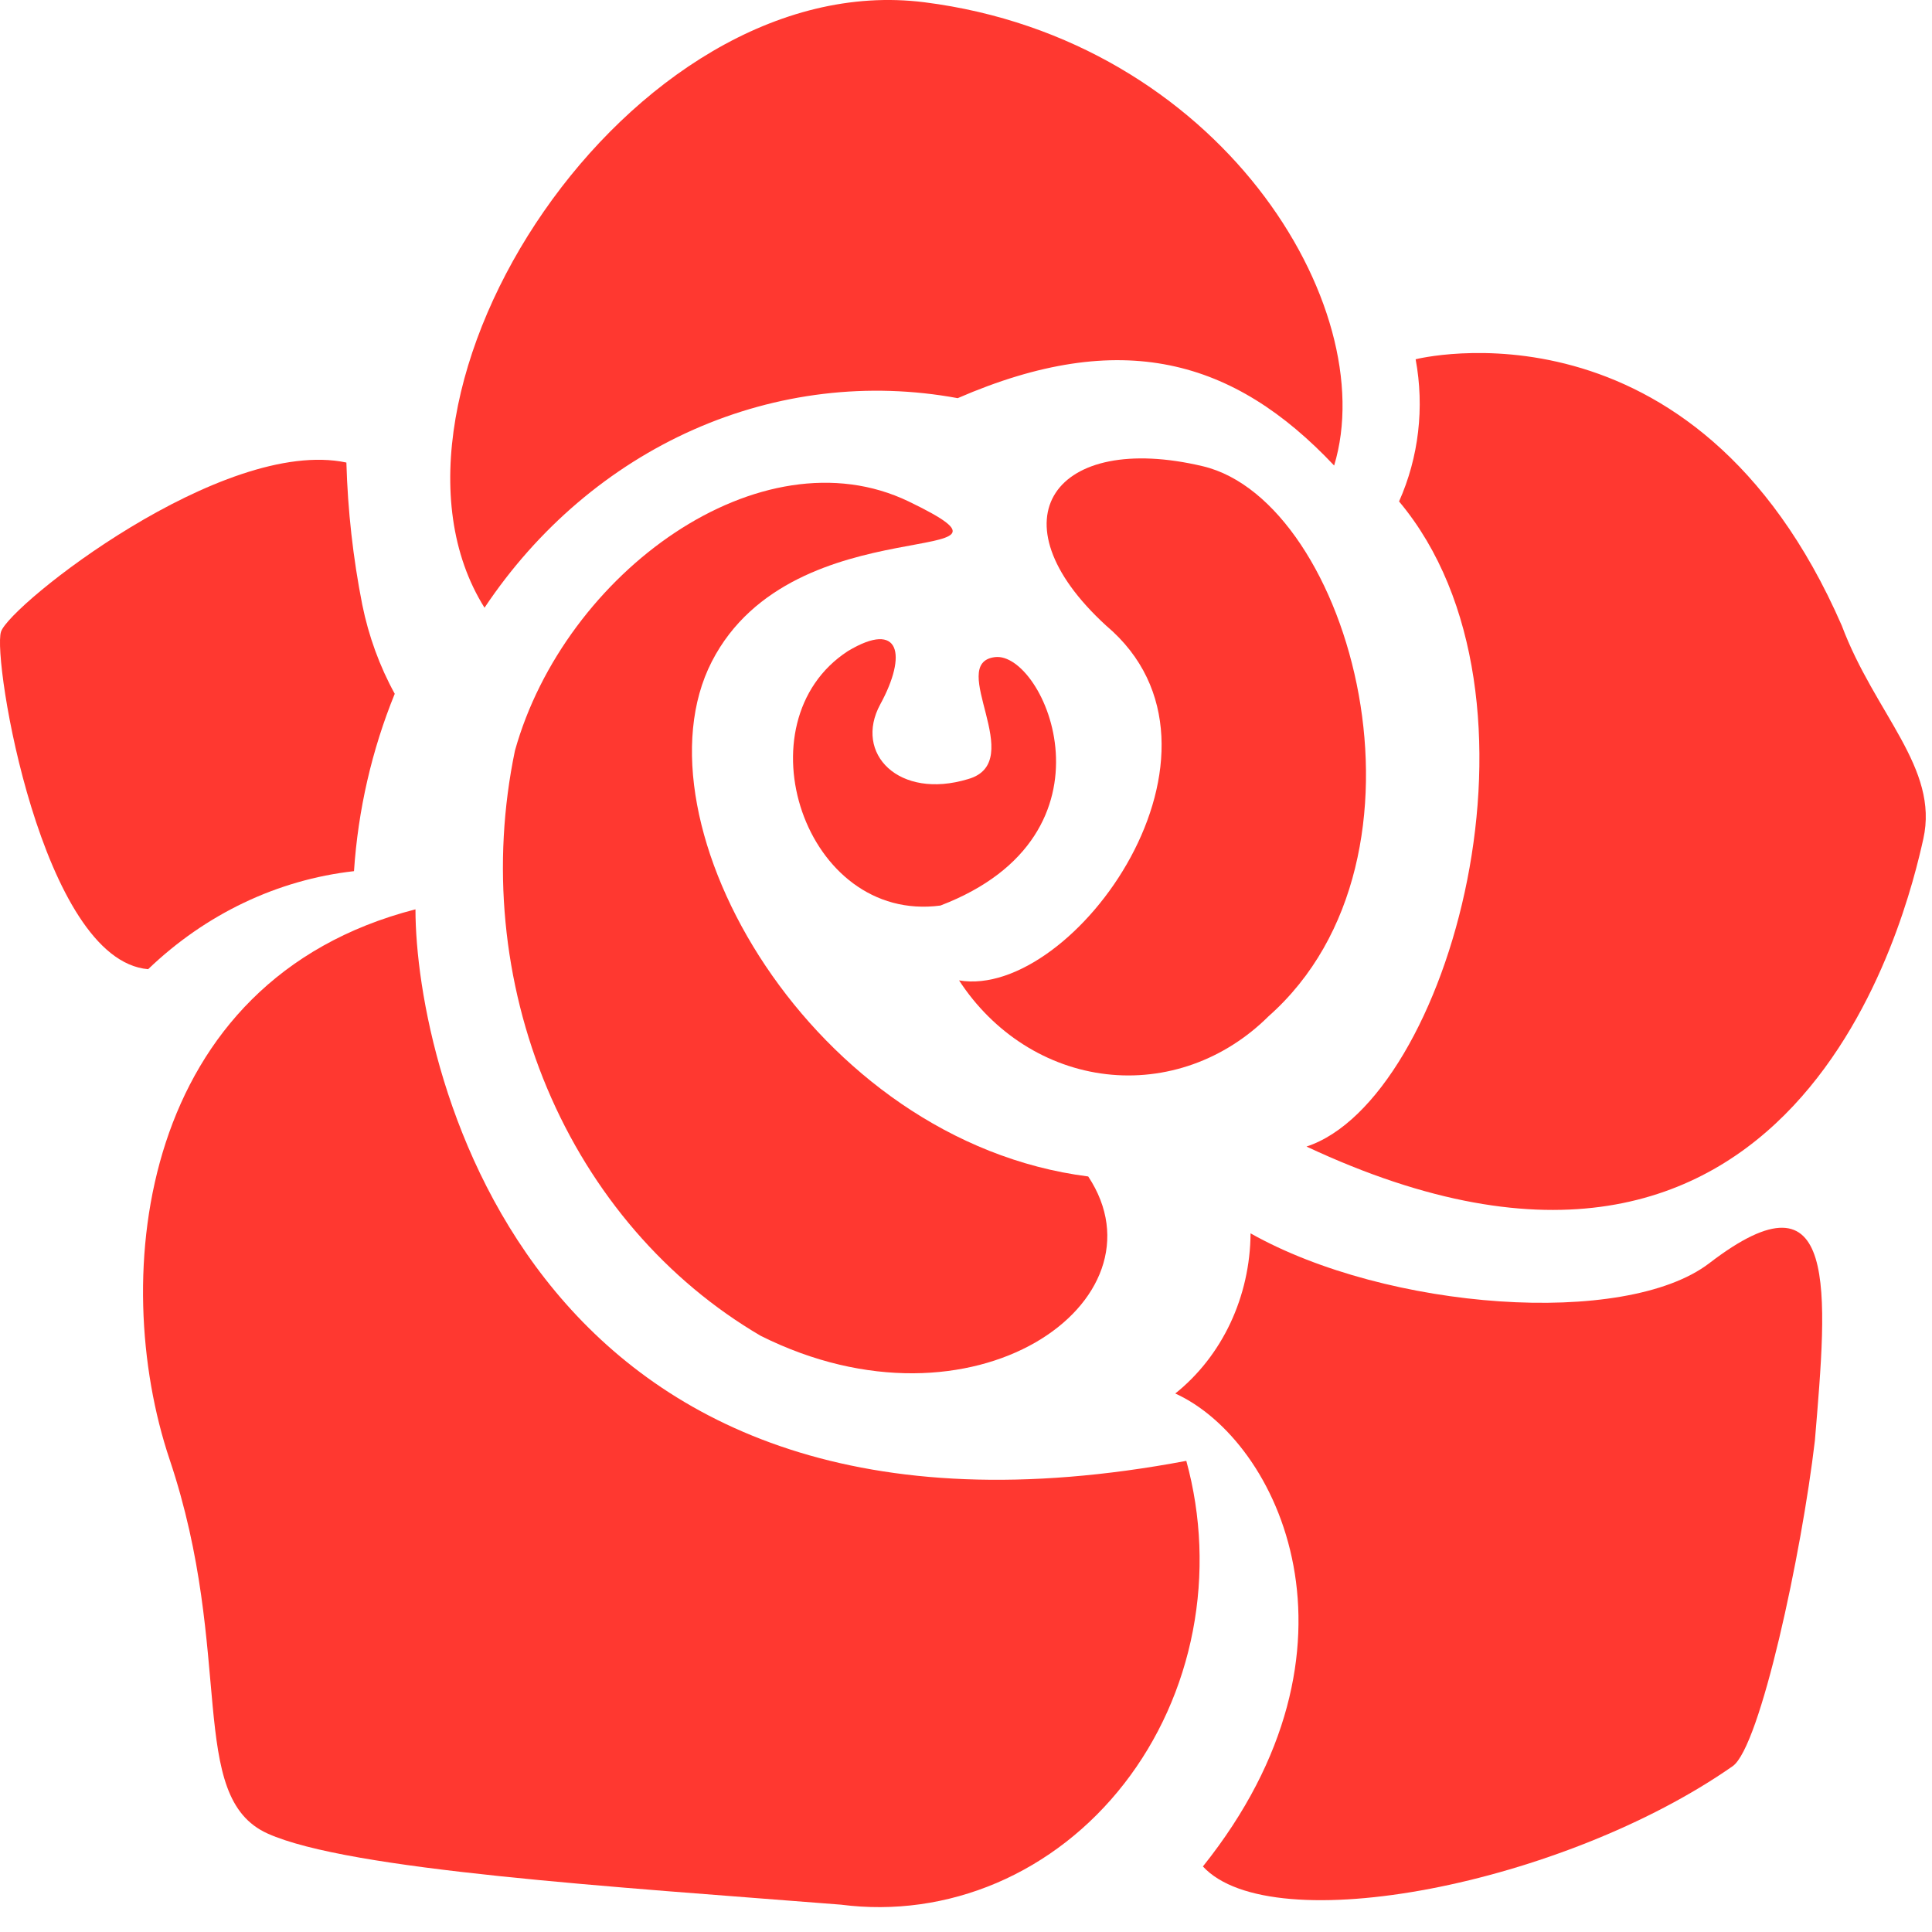
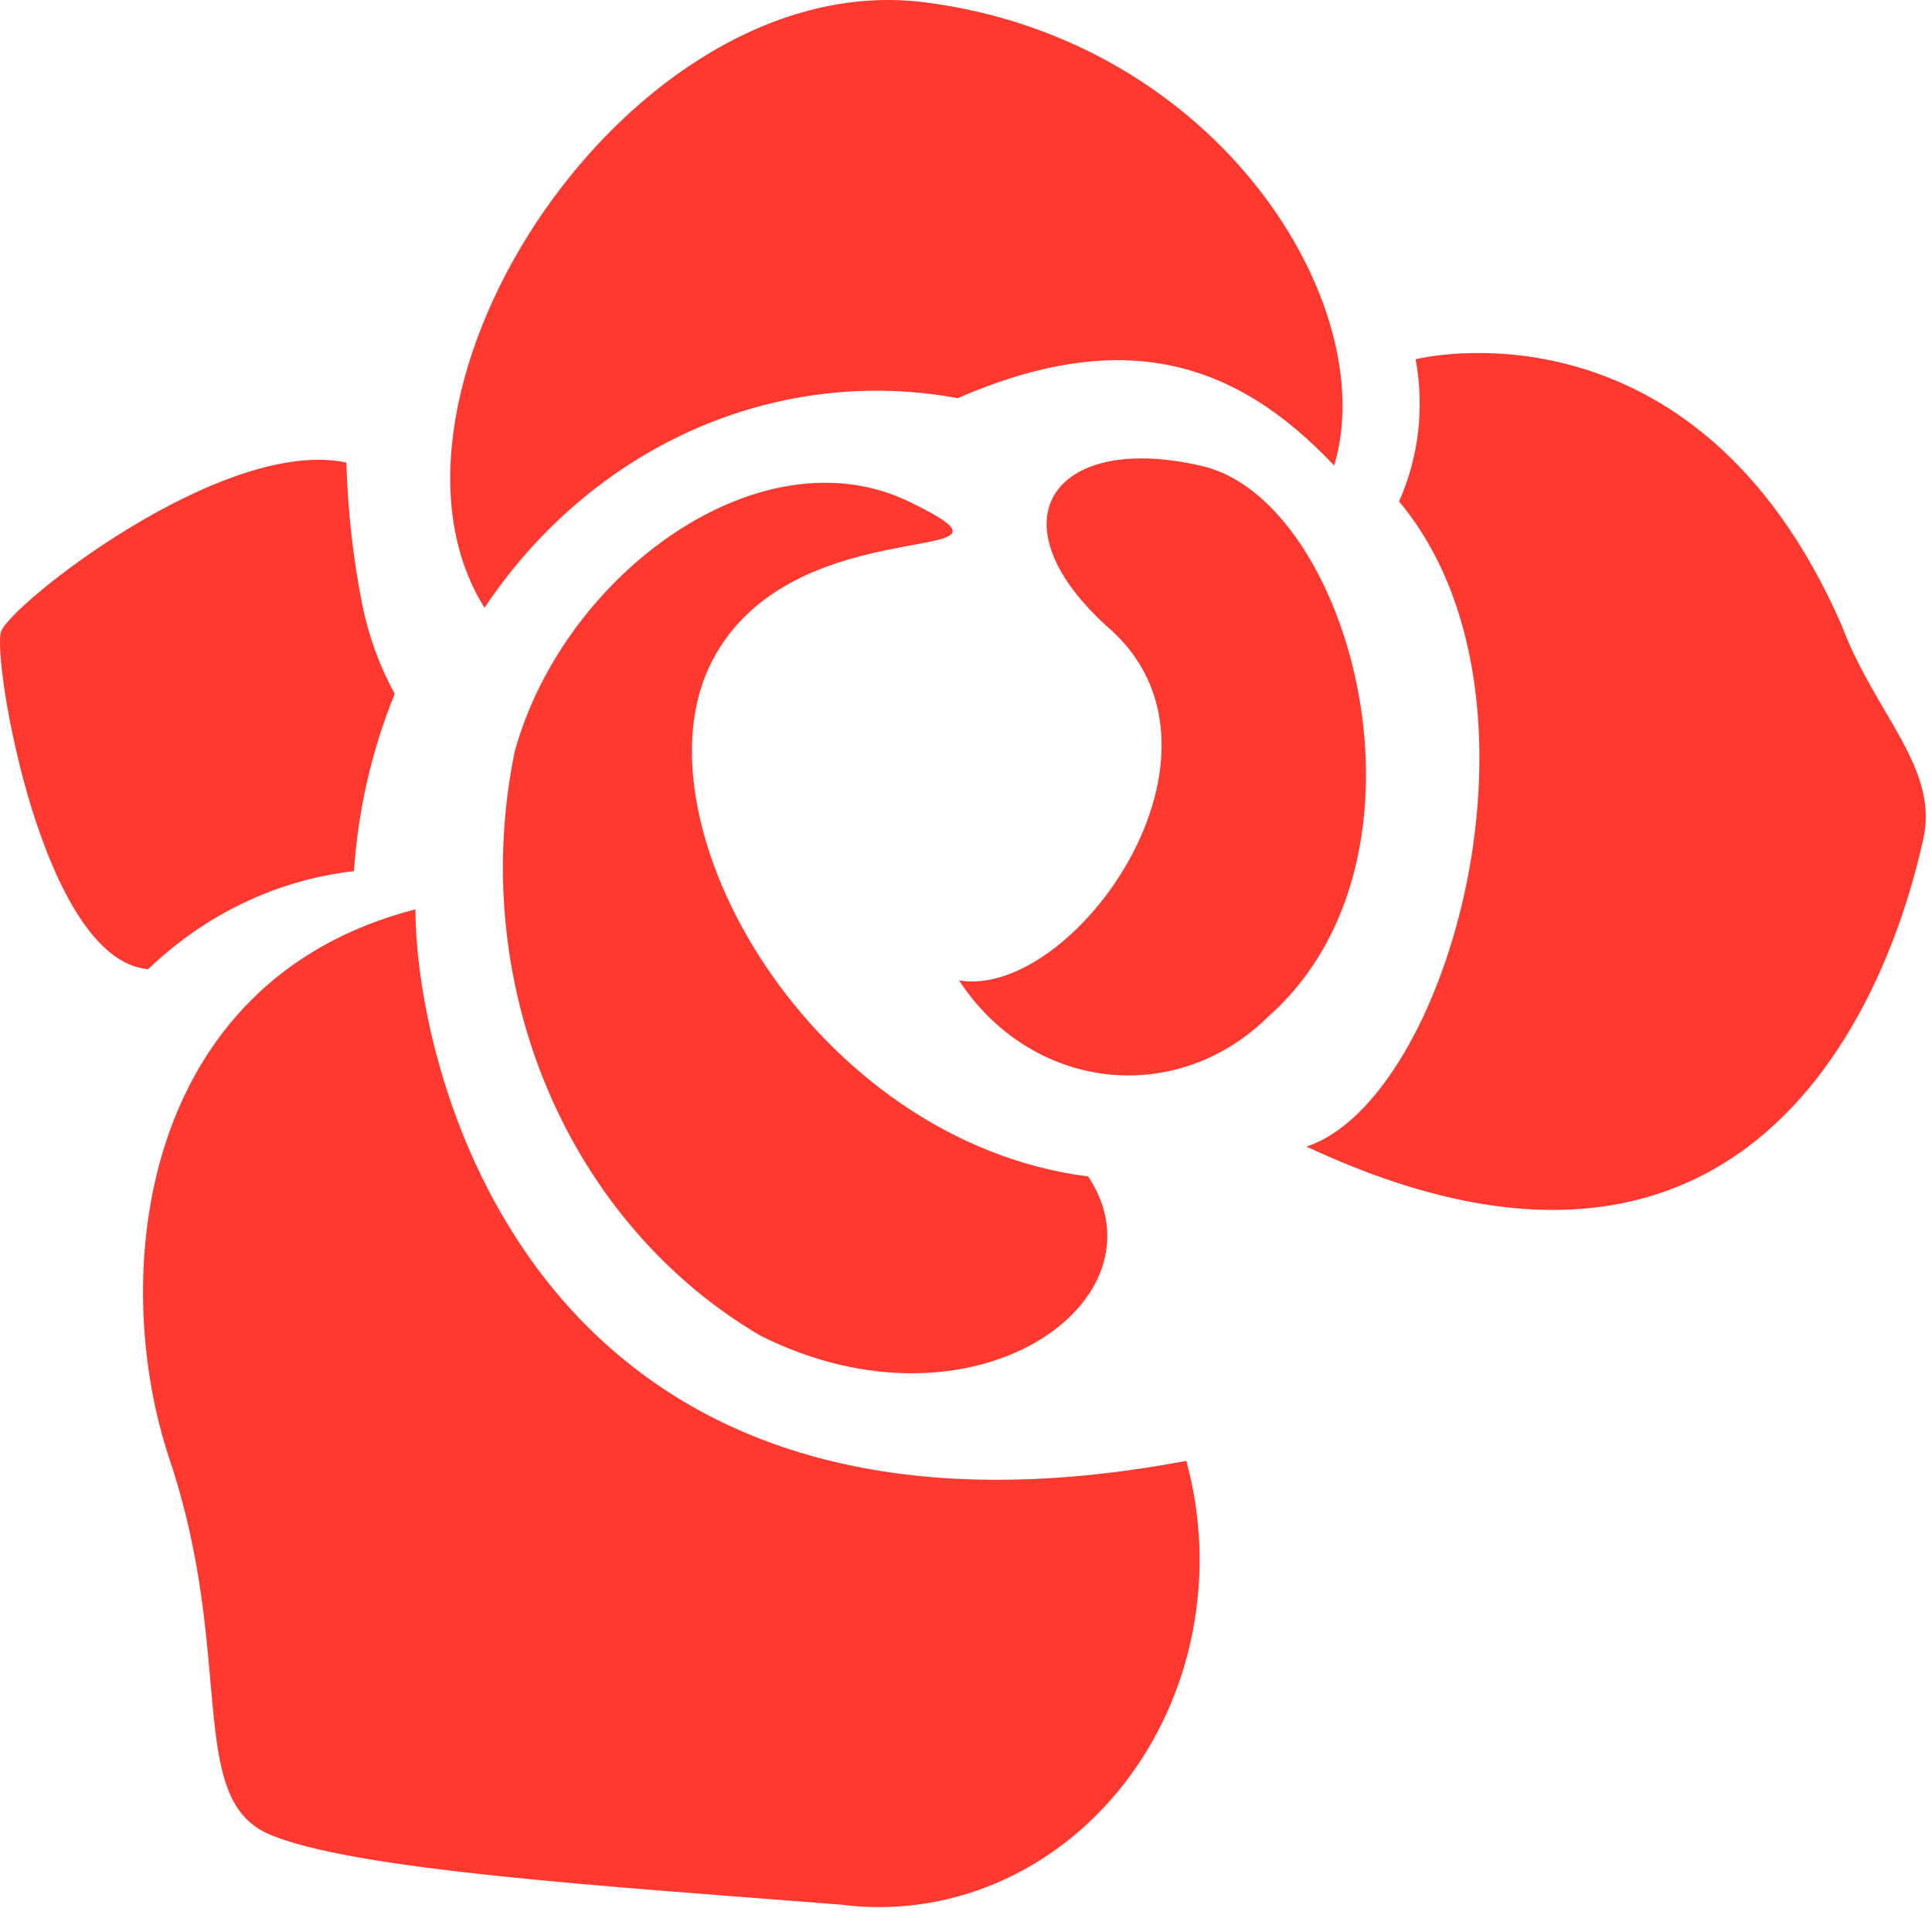
<svg xmlns="http://www.w3.org/2000/svg" width="66" height="66" viewBox="0 0 66 66" fill="none">
  <path d="M31.041 17.13C25.991 14.702 19.29 19.559 17.591 25.644C16.786 29.512 17.172 33.56 18.688 37.17C20.205 40.779 22.77 43.752 25.991 45.636C33.259 49.266 39.983 44.434 37.175 40.19C27.737 38.989 21.508 28.072 24.316 22.601C27.124 17.13 36.066 19.559 31.041 17.13Z" fill="#FF3830" />
  <path d="M43.334 34.719C49.493 29.273 46.142 17.13 41.093 15.928C36.043 14.727 33.825 17.744 37.789 21.374C42.815 25.618 36.68 34.157 32.763 33.492C33.343 34.382 34.092 35.129 34.959 35.681C35.826 36.233 36.792 36.579 37.792 36.695C38.793 36.812 39.804 36.695 40.76 36.355C41.716 36.014 42.593 35.456 43.334 34.719Z" fill="#FF3830" />
  <path d="M32.716 13.602C38.308 11.174 42.154 12.273 45.576 15.903C47.227 10.458 41.659 1.357 31.583 0.078C21.508 -1.2 11.998 13.5 16.552 20.761C18.36 18.051 20.833 15.944 23.69 14.678C26.547 13.413 29.674 13.04 32.716 13.602ZM14.193 31.064C4.754 33.492 3.693 43.591 5.793 49.854C8.034 56.527 6.359 61.384 9.143 62.637C11.928 63.89 20.941 64.452 28.728 65.066C30.53 65.3 32.358 65.045 34.047 64.324C35.736 63.603 37.232 62.438 38.402 60.934C39.572 59.431 40.379 57.636 40.75 55.711C41.121 53.785 41.044 51.79 40.526 49.905C18.157 54.124 14.193 36.535 14.193 31.064ZM12.093 29.76C12.232 27.669 12.703 25.619 13.485 23.701C12.967 22.758 12.593 21.73 12.376 20.659C12.06 19.06 11.879 17.435 11.833 15.801C7.61 14.906 0.342 20.659 0.035 21.579C-0.272 22.499 1.427 32.802 5.061 33.109C7.025 31.224 9.484 30.053 12.093 29.76ZM62.919 21.374C57.893 9.844 48.36 12.273 48.36 12.273C48.666 13.916 48.467 15.622 47.794 17.13C53.386 23.803 49.469 37.583 44.632 39.168C61.432 47.042 65.16 31.089 65.703 28.66C66.246 26.232 64.052 24.391 62.919 21.374Z" fill="#FF3830" />
-   <path d="M58.388 43.156C55.51 45.354 47.393 44.766 42.721 42.133C42.714 43.199 42.478 44.248 42.032 45.198C41.585 46.148 40.941 46.971 40.149 47.604C43.688 49.215 47.062 56.296 41.093 63.761C43.452 66.318 53.41 64.375 59.191 60.335C60.135 59.671 61.55 53.049 61.999 49.215C62.423 44.127 62.848 39.73 58.388 43.156ZM33.07 26.615C30.71 27.331 29.153 25.745 30.073 24.058C30.993 22.371 30.757 21.169 28.964 22.243C25.236 24.672 27.477 31.549 32.126 30.935C38.473 28.506 35.665 22.243 33.99 22.448C32.315 22.652 35.146 26.027 33.07 26.615Z" fill="#FF3830" />
</svg>